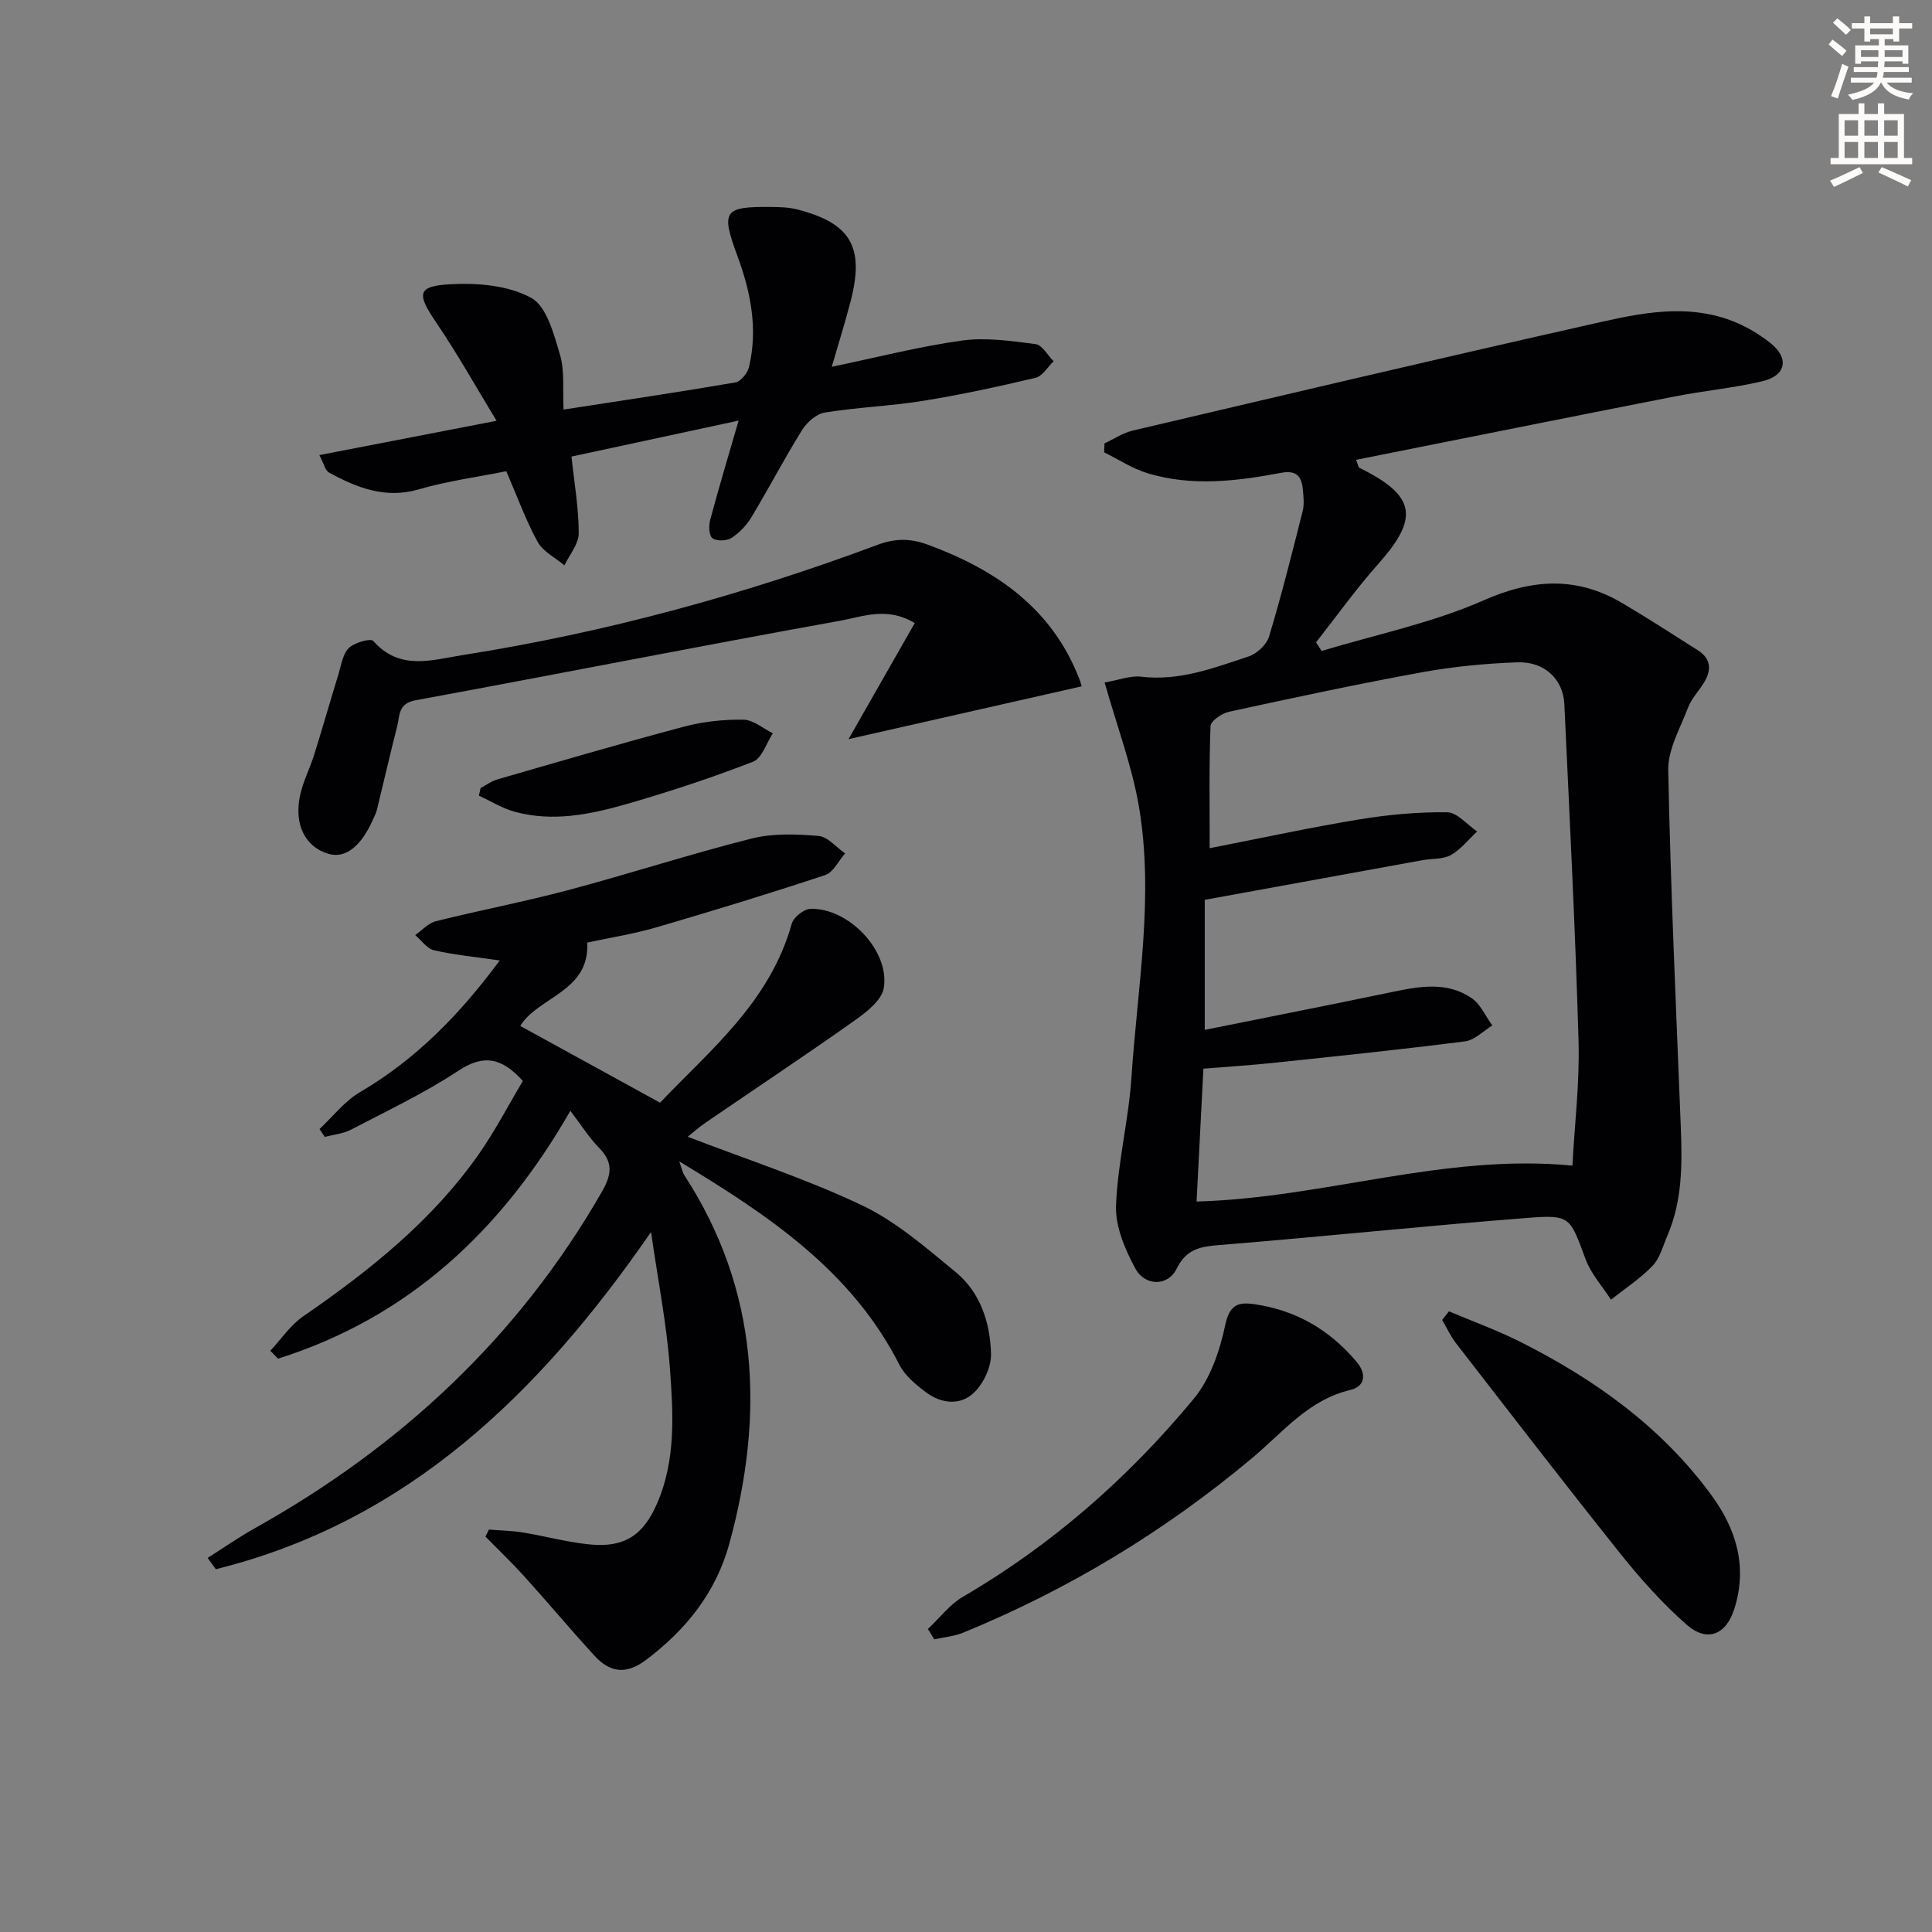
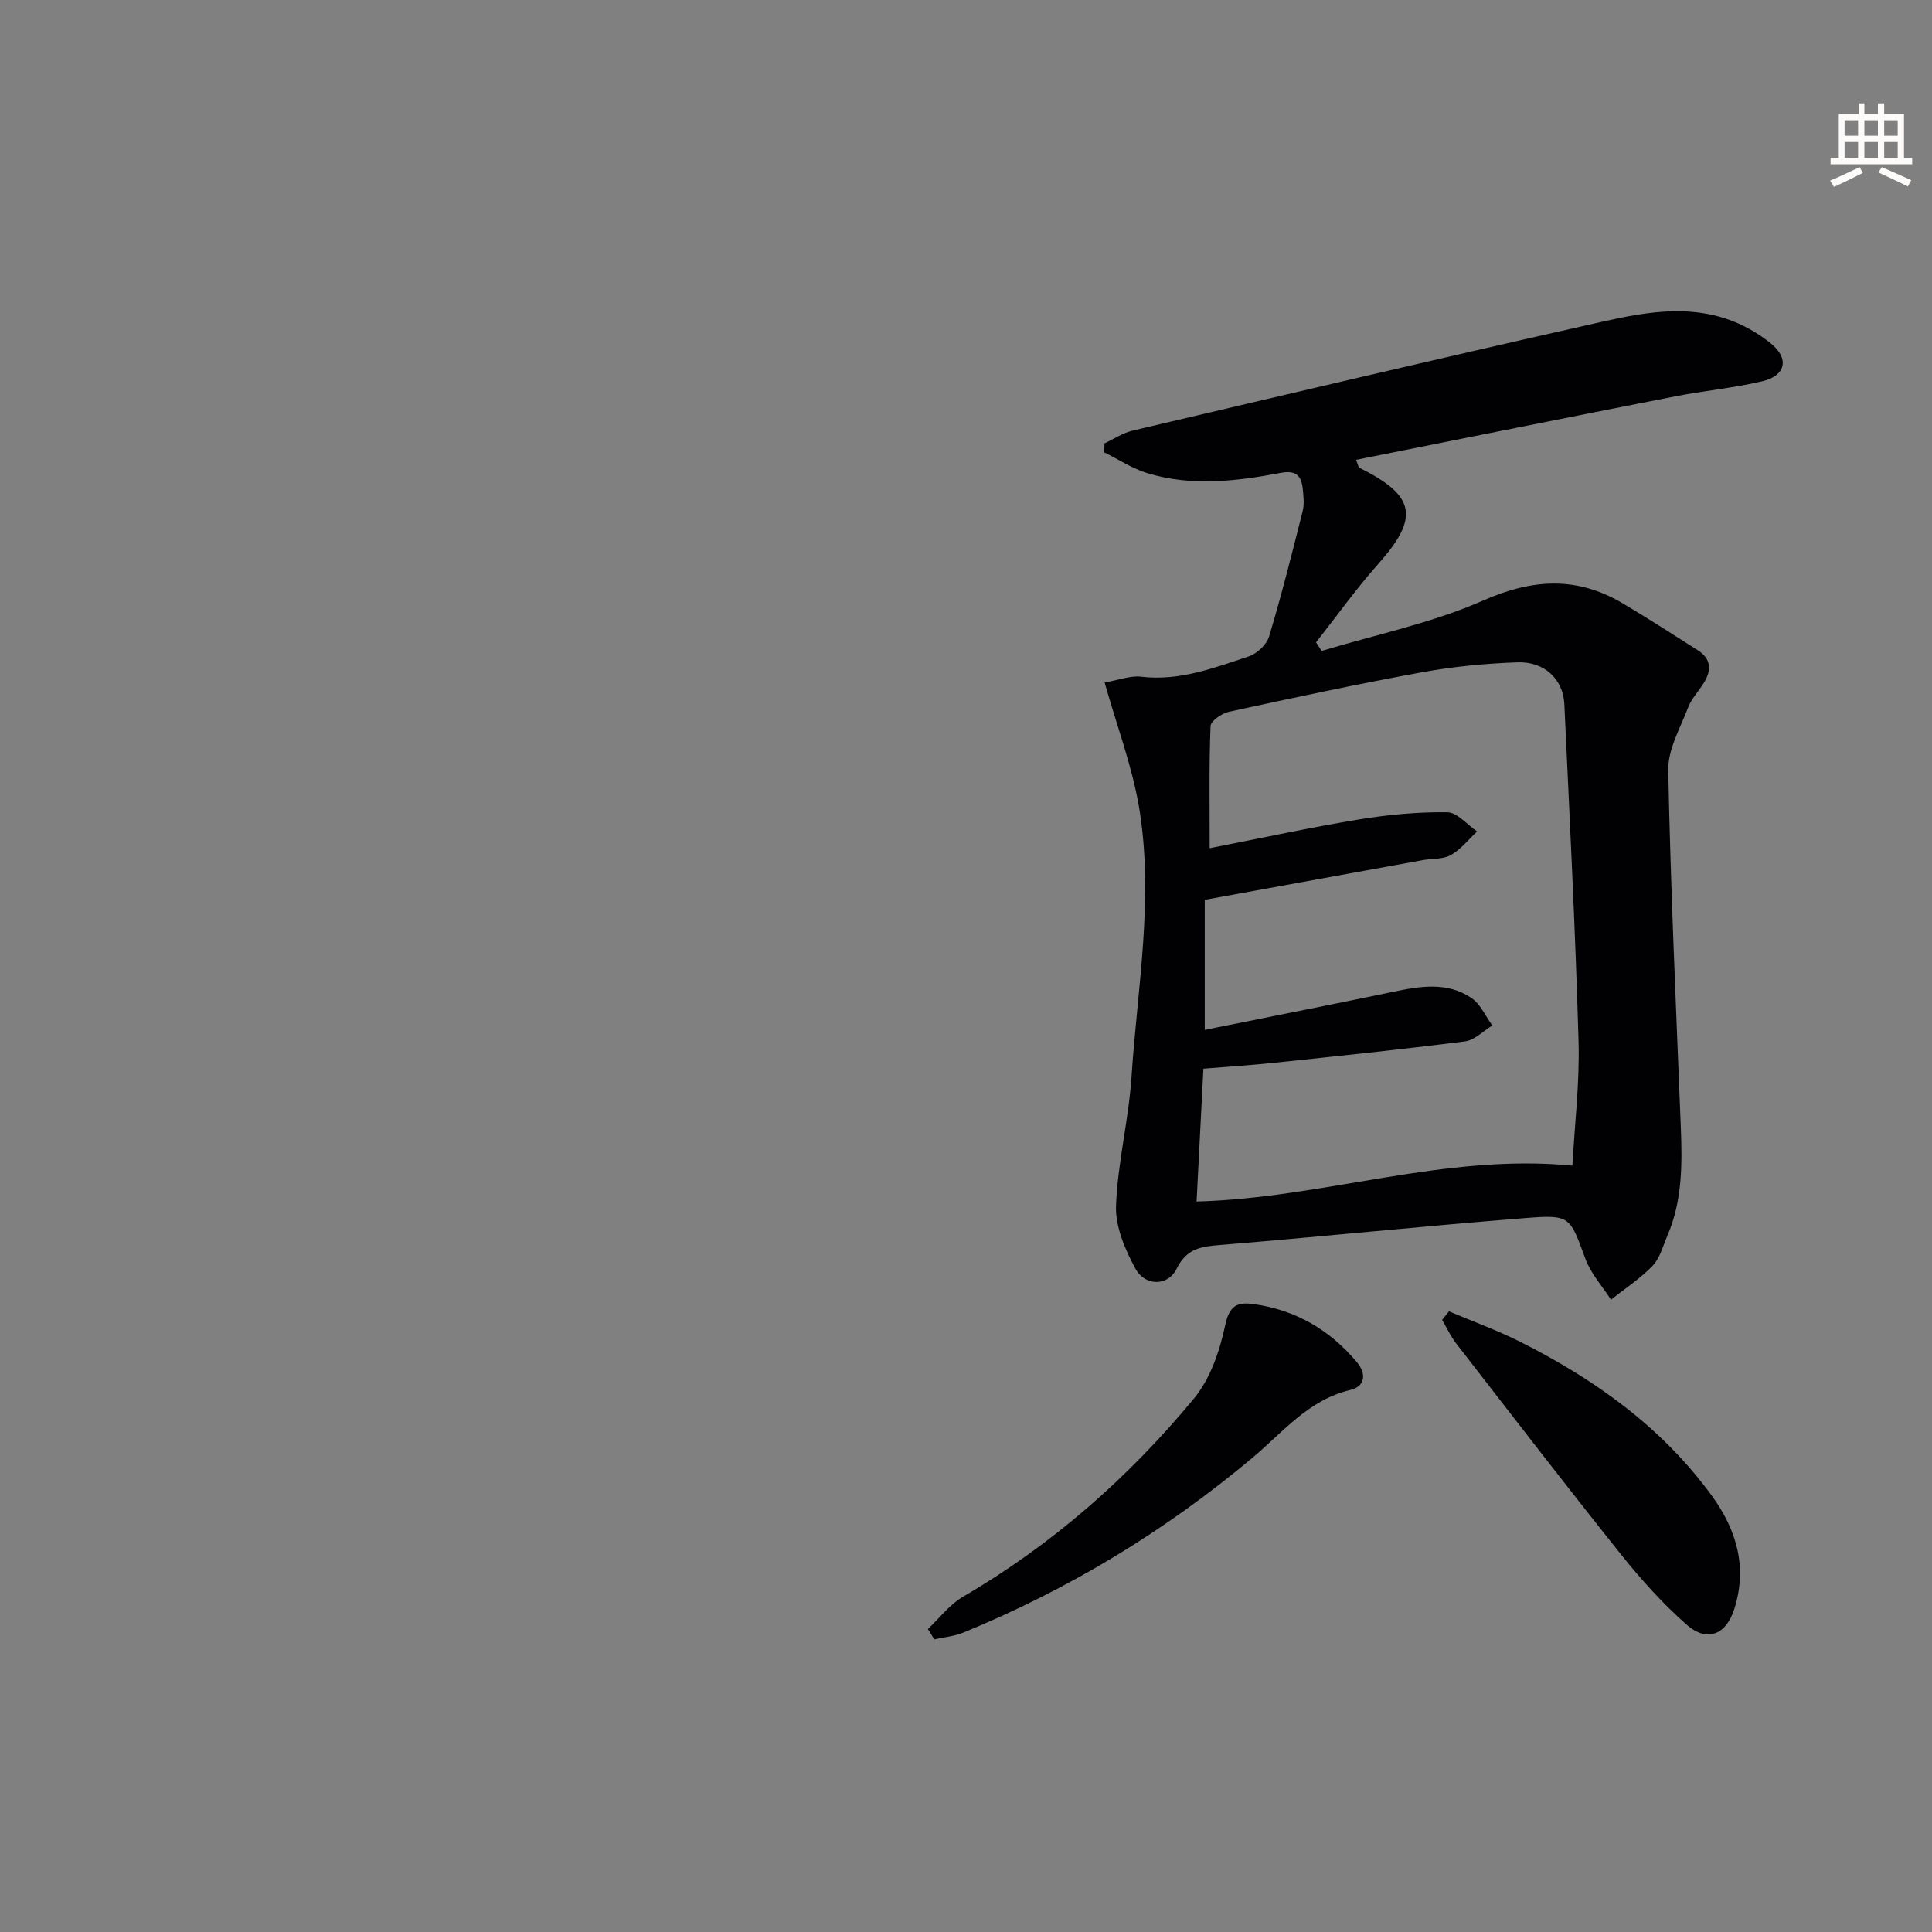
<svg xmlns="http://www.w3.org/2000/svg" enable-background="new 0 0 400 400" viewBox="0 0 400 400">
  <rect x="0" y="0" width="400" height="400" fill="#808080" stroke="none" />
-   <path d="m378.6 9.2.8-1c.9.7 1.9 1.4 2.9 2.3l-.9 1.1c-1.1-.9-2-1.7-2.8-2.4zm.5 10.7c.9-2.1 1.6-4.3 2.3-6.7.4.2.8.4 1.3.6-.7 2.1-1.5 4.3-2.2 6.6zm.4-15.2.9-.9c1 .8 2 1.6 2.8 2.4l-1 1c-1-.9-1.9-1.8-2.7-2.5zm12.5-1.3h1.2v1.4h2.7v1.1h-2.7v2.7h-1.2v-.5h-1.8v1.3h4.9v3.8h-1.2v-.5h-3.7c0 .4-.1.9-.1 1.2h5.1v1h-5.2c0 .5-.1.9-.2 1.2h6v1h-5.2c1.1 1.3 2.9 2 5.5 2.2-.4.4-.7.8-.9 1.3-2.9-.5-4.8-1.6-5.7-3.5h-.1c-.8 1.7-2.7 2.9-5.9 3.6-.2-.4-.6-.8-.9-1.1 2.8-.6 4.6-1.4 5.4-2.5h-4.8v-1h5.3c.1-.3.2-.7.2-1.2h-4.9v-1h5c0-.4 0-.8.1-1.2h-3.6v.5h-1.2v-3.8h4.9v-1.3h-1.8v.5h-1.2v-2.7h-2.6v-1.1h2.6v-1.4h1.2v1.4h4.7v-1.4zm-6.7 8.4h3.6c0-.4 0-.9 0-1.4h-3.6zm1.9-4.7h4.7v-1.2h-4.7zm6.7 3.3h-3.7v1.4h3.7z" fill="#fcfbfa" />
  <path d="m384.7 21.4h1.3v2.2h2.8v-2.2h1.3v2.2h4.1v9.1h1.7v1.3h-16.9v-1.3h1.7v-9.1h4.1v-2.2zm.3 13.2.7 1.2c-1.8.9-3.8 1.9-6 2.9-.2-.4-.5-.8-.8-1.3 2.4-1 4.4-2 6.1-2.8zm-3.1-6.5h2.8v-3.2h-2.8zm0 4.6h2.8v-3.3h-2.8zm4.1-4.6h2.8v-3.2h-2.8zm0 4.6h2.8v-3.3h-2.8zm3.6 1.9c2.1.9 4.1 1.8 6.1 2.7l-.7 1.3c-2.2-1.1-4.2-2-6.1-2.9zm3.3-9.7h-2.8v3.2h2.8zm-2.8 7.8h2.8v-3.3h-2.8z" fill="#fcfbfa" />
  <g fill="#010103">
    <path d="m228.7 141.3c3.03-.52 5.36-1.46 7.55-1.2 7.92.95 15.09-1.81 22.29-4.2 1.71-.57 3.7-2.44 4.21-4.12 2.58-8.57 4.76-17.26 6.95-25.94.36-1.41.18-3 .04-4.48-.26-2.7-1.25-4.08-4.54-3.46-9.16 1.73-18.43 2.85-27.57.09-3.16-.95-6.03-2.86-9.03-4.34.03-.62.05-1.24.08-1.86 1.94-.9 3.79-2.16 5.83-2.64 31.16-7.32 62.31-14.68 93.53-21.71 9.68-2.18 19.57-4.74 29.51-1.39 3.23 1.09 6.39 2.88 9.05 5.02 3.92 3.15 3.15 6.72-1.75 7.87-5.96 1.4-12.11 1.96-18.12 3.14-21.93 4.3-43.84 8.71-65.97 13.12.46 1.17.49 1.56.67 1.64 11.7 5.79 12.47 10.3 3.92 19.92-4.58 5.15-8.6 10.8-12.88 16.23.39.59.77 1.19 1.16 1.78 11.22-3.39 22.88-5.78 33.52-10.47 10.2-4.49 19.32-4.99 28.77.59 5.27 3.11 10.4 6.45 15.57 9.72 2.84 1.8 2.89 4.19 1.24 6.82-1.06 1.69-2.52 3.21-3.22 5.03-1.63 4.28-4.21 8.71-4.12 13.04.49 24.6 1.63 49.19 2.6 73.78.3 7.68.35 15.32-2.78 22.56-.92 2.13-1.53 4.63-3.05 6.22-2.55 2.66-5.72 4.72-8.62 7.03-1.8-2.79-4.15-5.38-5.28-8.42-3.23-8.71-3.07-9.22-12.12-8.51-21.19 1.66-42.34 3.88-63.53 5.6-4.01.33-6.94.73-9.02 4.95-1.79 3.64-6.54 3.61-8.53-.08-2.13-3.94-4.15-8.66-4-12.96.32-8.91 2.61-17.73 3.2-26.64 1.23-18.7 4.73-37.43 1.52-56.17-1.46-8.42-4.54-16.57-7.08-25.56zm19.04 107.46c26.43-.72 51.25-10 77.81-7.43.46-8.61 1.52-17.23 1.27-25.81-.67-23.26-1.86-46.5-2.94-69.74-.24-5.14-4.11-8.85-9.7-8.65-6.6.23-13.25.87-19.74 2.05-13.38 2.44-26.69 5.29-39.98 8.18-1.48.32-3.79 1.9-3.83 2.97-.32 8.09-.18 16.19-.18 25.28 10.85-2.12 20.86-4.3 30.96-5.96 6-.99 12.15-1.55 18.22-1.48 2.08.03 4.13 2.58 6.19 3.98-1.79 1.67-3.37 3.71-5.44 4.88-1.62.91-3.87.7-5.82 1.05-15.11 2.74-30.21 5.5-45.13 8.22v26.92c13.28-2.67 26.11-5.19 38.91-7.86 5.62-1.17 11.27-2.17 16.33 1.28 1.86 1.27 2.89 3.75 4.3 5.67-1.87 1.14-3.65 3.03-5.63 3.29-13.16 1.68-26.37 3.05-39.57 4.44-4.75.5-9.51.8-14.62 1.22-.47 9.36-.93 18.27-1.41 27.5z" />
-     <path d="m118.09 229.98c-14.34 24.99-33.64 42.82-60.53 51.32-.53-.55-1.06-1.1-1.59-1.64 2.24-2.4 4.14-5.29 6.78-7.11 13.79-9.5 26.78-19.85 36.46-33.71 3.38-4.85 6.12-10.15 9.04-15.04-4.34-4.8-8.08-5.6-13.34-2.12-7.04 4.65-14.76 8.3-22.27 12.22-1.62.84-3.59 1.01-5.4 1.48-.36-.54-.72-1.08-1.09-1.62 2.77-2.58 5.19-5.78 8.39-7.65 11.71-6.86 20.79-16.27 28.93-27.26-4.95-.72-9.34-1.13-13.6-2.1-1.47-.33-2.61-2.06-3.91-3.15 1.42-.99 2.7-2.48 4.27-2.87 9.15-2.28 18.43-4.05 27.54-6.48 12.66-3.37 25.14-7.44 37.84-10.64 4.4-1.11 9.25-.92 13.84-.54 1.93.16 3.68 2.35 5.52 3.62-1.36 1.54-2.44 3.92-4.12 4.48-11.61 3.85-23.32 7.43-35.06 10.86-4.6 1.34-9.38 2.08-14.21 3.12.53 10.21-10.17 11.2-13.87 17.26 9.3 5.11 18.71 10.27 28.95 15.89 10.13-10.69 22.72-20.75 27.26-37.05.37-1.33 2.5-3.04 3.87-3.08 7.9-.25 16.49 8.72 15.18 16.42-.43 2.51-3.56 4.95-5.99 6.67-10.18 7.21-20.58 14.11-30.87 21.16-1.44.98-2.74 2.15-3.73 2.93 12.25 4.72 24.55 8.71 36.13 14.22 7.06 3.36 13.24 8.78 19.37 13.82 5.12 4.22 7.13 10.49 7.3 16.9.07 2.68-1.51 6.07-3.46 7.98-2.87 2.82-6.85 2.37-10.07-.06-2.08-1.57-4.31-3.42-5.45-5.67-9.83-19.35-26.85-30.79-45.57-42.09.58 1.6.7 2.31 1.06 2.87 15.51 23.87 16.59 49.53 9.35 76.15-2.77 10.18-8.97 17.97-17.39 24.27-4.07 3.04-7.4 2.49-10.51-.88-4.95-5.38-9.63-11-14.53-16.42-2.59-2.87-5.39-5.54-8.1-8.3.24-.49.48-.98.72-1.46 2.36.19 4.74.23 7.07.61 4.58.75 9.1 2 13.71 2.46 7.23.73 11.17-1.84 14.06-8.54 3.91-9.05 3.31-18.64 2.62-28.04-.67-9.04-2.45-18-3.9-28.09-23.23 33.64-50.56 60-90.11 69.81-.56-.78-1.13-1.56-1.69-2.34 3.24-2.05 6.39-4.25 9.72-6.12 30.13-16.84 54.57-39.5 71.87-69.63 2.03-3.53 2.46-6.07-.51-9.11-2.09-2.12-3.69-4.7-5.98-7.71z" />
-     <path d="m104.82 97.56c-5.93 1.19-12.16 2.02-18.13 3.76-6.93 2.01-12.75-.34-18.51-3.44-.88-.47-1.18-2.03-2.06-3.66 12.31-2.38 23.83-4.62 36.69-7.1-4.25-6.98-8.09-13.85-12.49-20.33-4.07-5.99-4.01-7.57 3.02-7.95 5.57-.3 11.94.25 16.64 2.83 3.21 1.76 4.68 7.49 5.95 11.74 1.01 3.39.54 7.21.75 11.39 12.09-1.87 23.85-3.61 35.57-5.62 1.12-.19 2.52-1.94 2.82-3.19 1.88-7.88.36-15.53-2.38-22.95-3.45-9.37-2.91-10.29 6.94-10.19 1.82.02 3.69.06 5.43.51 11.1 2.85 13.97 7.78 11.05 19.02-1.12 4.32-2.46 8.59-3.9 13.56 9.2-1.91 17.99-4.18 26.92-5.43 4.97-.69 10.21.08 15.26.73 1.38.18 2.51 2.31 3.75 3.55-1.23 1.18-2.3 3.09-3.73 3.43-7.73 1.83-15.52 3.52-23.36 4.78-6.71 1.08-13.56 1.32-20.28 2.41-1.74.28-3.7 2.01-4.7 3.61-3.68 5.92-6.92 12.12-10.52 18.1-1 1.66-2.49 3.22-4.11 4.26-1 .63-3.08.7-3.94.05-.72-.54-.79-2.6-.46-3.8 1.73-6.48 3.66-12.91 5.88-20.55-12.47 2.69-23.39 5.04-34.6 7.45.58 5.47 1.5 10.68 1.5 15.89 0 2.21-1.91 4.42-2.96 6.63-1.89-1.59-4.42-2.83-5.54-4.85-2.44-4.43-4.17-9.26-6.5-14.64z" />
-     <path d="m223.94 142.1c-16.1 3.65-31.74 7.19-48.26 10.93 4.57-8 9.05-15.86 13.71-24.03-5.72-3.46-10.78-1.33-15.35-.5-29.37 5.28-58.64 11.09-87.99 16.48-3.68.68-3.25 3.17-3.81 5.36-1.47 5.75-2.79 11.54-4.2 17.31-.16.64-.47 1.24-.74 1.85-2.5 5.74-5.78 8.31-9.29 7.28-4.8-1.41-7.2-6.06-5.87-12.16.63-2.89 2.04-5.6 2.93-8.44 1.72-5.5 3.3-11.04 4.99-16.54.58-1.89.88-4.2 2.15-5.46 1.15-1.14 4.54-2.09 5.07-1.48 5.48 6.24 12.15 3.93 18.54 2.92 29.41-4.63 58-12.42 85.87-22.82 3.69-1.38 6.83-1.35 10.43-.02 14.14 5.21 25.72 13.18 31.38 27.88.24.6.38 1.23.44 1.44z" />
    <path d="m192.11 337.27c2.4-2.25 4.48-5.05 7.24-6.67 18.47-10.76 34.29-24.67 47.83-41.03 3.39-4.1 5.36-9.87 6.48-15.19.88-4.19 2.6-4.85 5.98-4.37 8.61 1.22 15.61 5.28 21.22 11.93 2.28 2.71 1.57 5.16-1.26 5.83-8.7 2.04-13.98 8.76-20.27 14.03-18.11 15.19-38.06 27.27-59.91 36.22-1.87.77-3.99.94-5.99 1.39-.44-.72-.88-1.43-1.32-2.14z" />
-     <path d="m299.99 271.5c4.91 2.08 9.96 3.9 14.72 6.29 15.48 7.79 29.35 17.68 39.7 31.88 5.16 7.08 7.41 14.84 4.65 23.47-1.72 5.38-5.67 6.93-9.88 3.22-4.96-4.37-9.44-9.37-13.58-14.54-11.53-14.43-22.8-29.08-34.12-43.68-1.15-1.48-1.94-3.23-2.9-4.86.48-.59.95-1.18 1.41-1.78z" />
-     <path d="m99.5 163.17c1.14-.61 2.22-1.44 3.43-1.79 12.88-3.72 25.74-7.5 38.7-10.94 3.96-1.05 8.19-1.5 12.28-1.44 2.05.03 4.07 1.82 6.1 2.82-1.34 2.03-2.25 5.17-4.11 5.89-8.48 3.29-17.15 6.15-25.89 8.68-7.66 2.21-15.54 3.87-23.52 1.65-2.56-.71-4.9-2.19-7.34-3.31.12-.52.24-1.04.35-1.56z" />
+     <path d="m299.99 271.5c4.91 2.08 9.96 3.9 14.72 6.29 15.48 7.79 29.35 17.68 39.7 31.88 5.16 7.08 7.41 14.84 4.65 23.47-1.72 5.38-5.67 6.93-9.88 3.22-4.96-4.37-9.44-9.37-13.58-14.54-11.53-14.43-22.8-29.08-34.12-43.68-1.15-1.48-1.94-3.23-2.9-4.86.48-.59.95-1.18 1.41-1.78" />
  </g>
</svg>